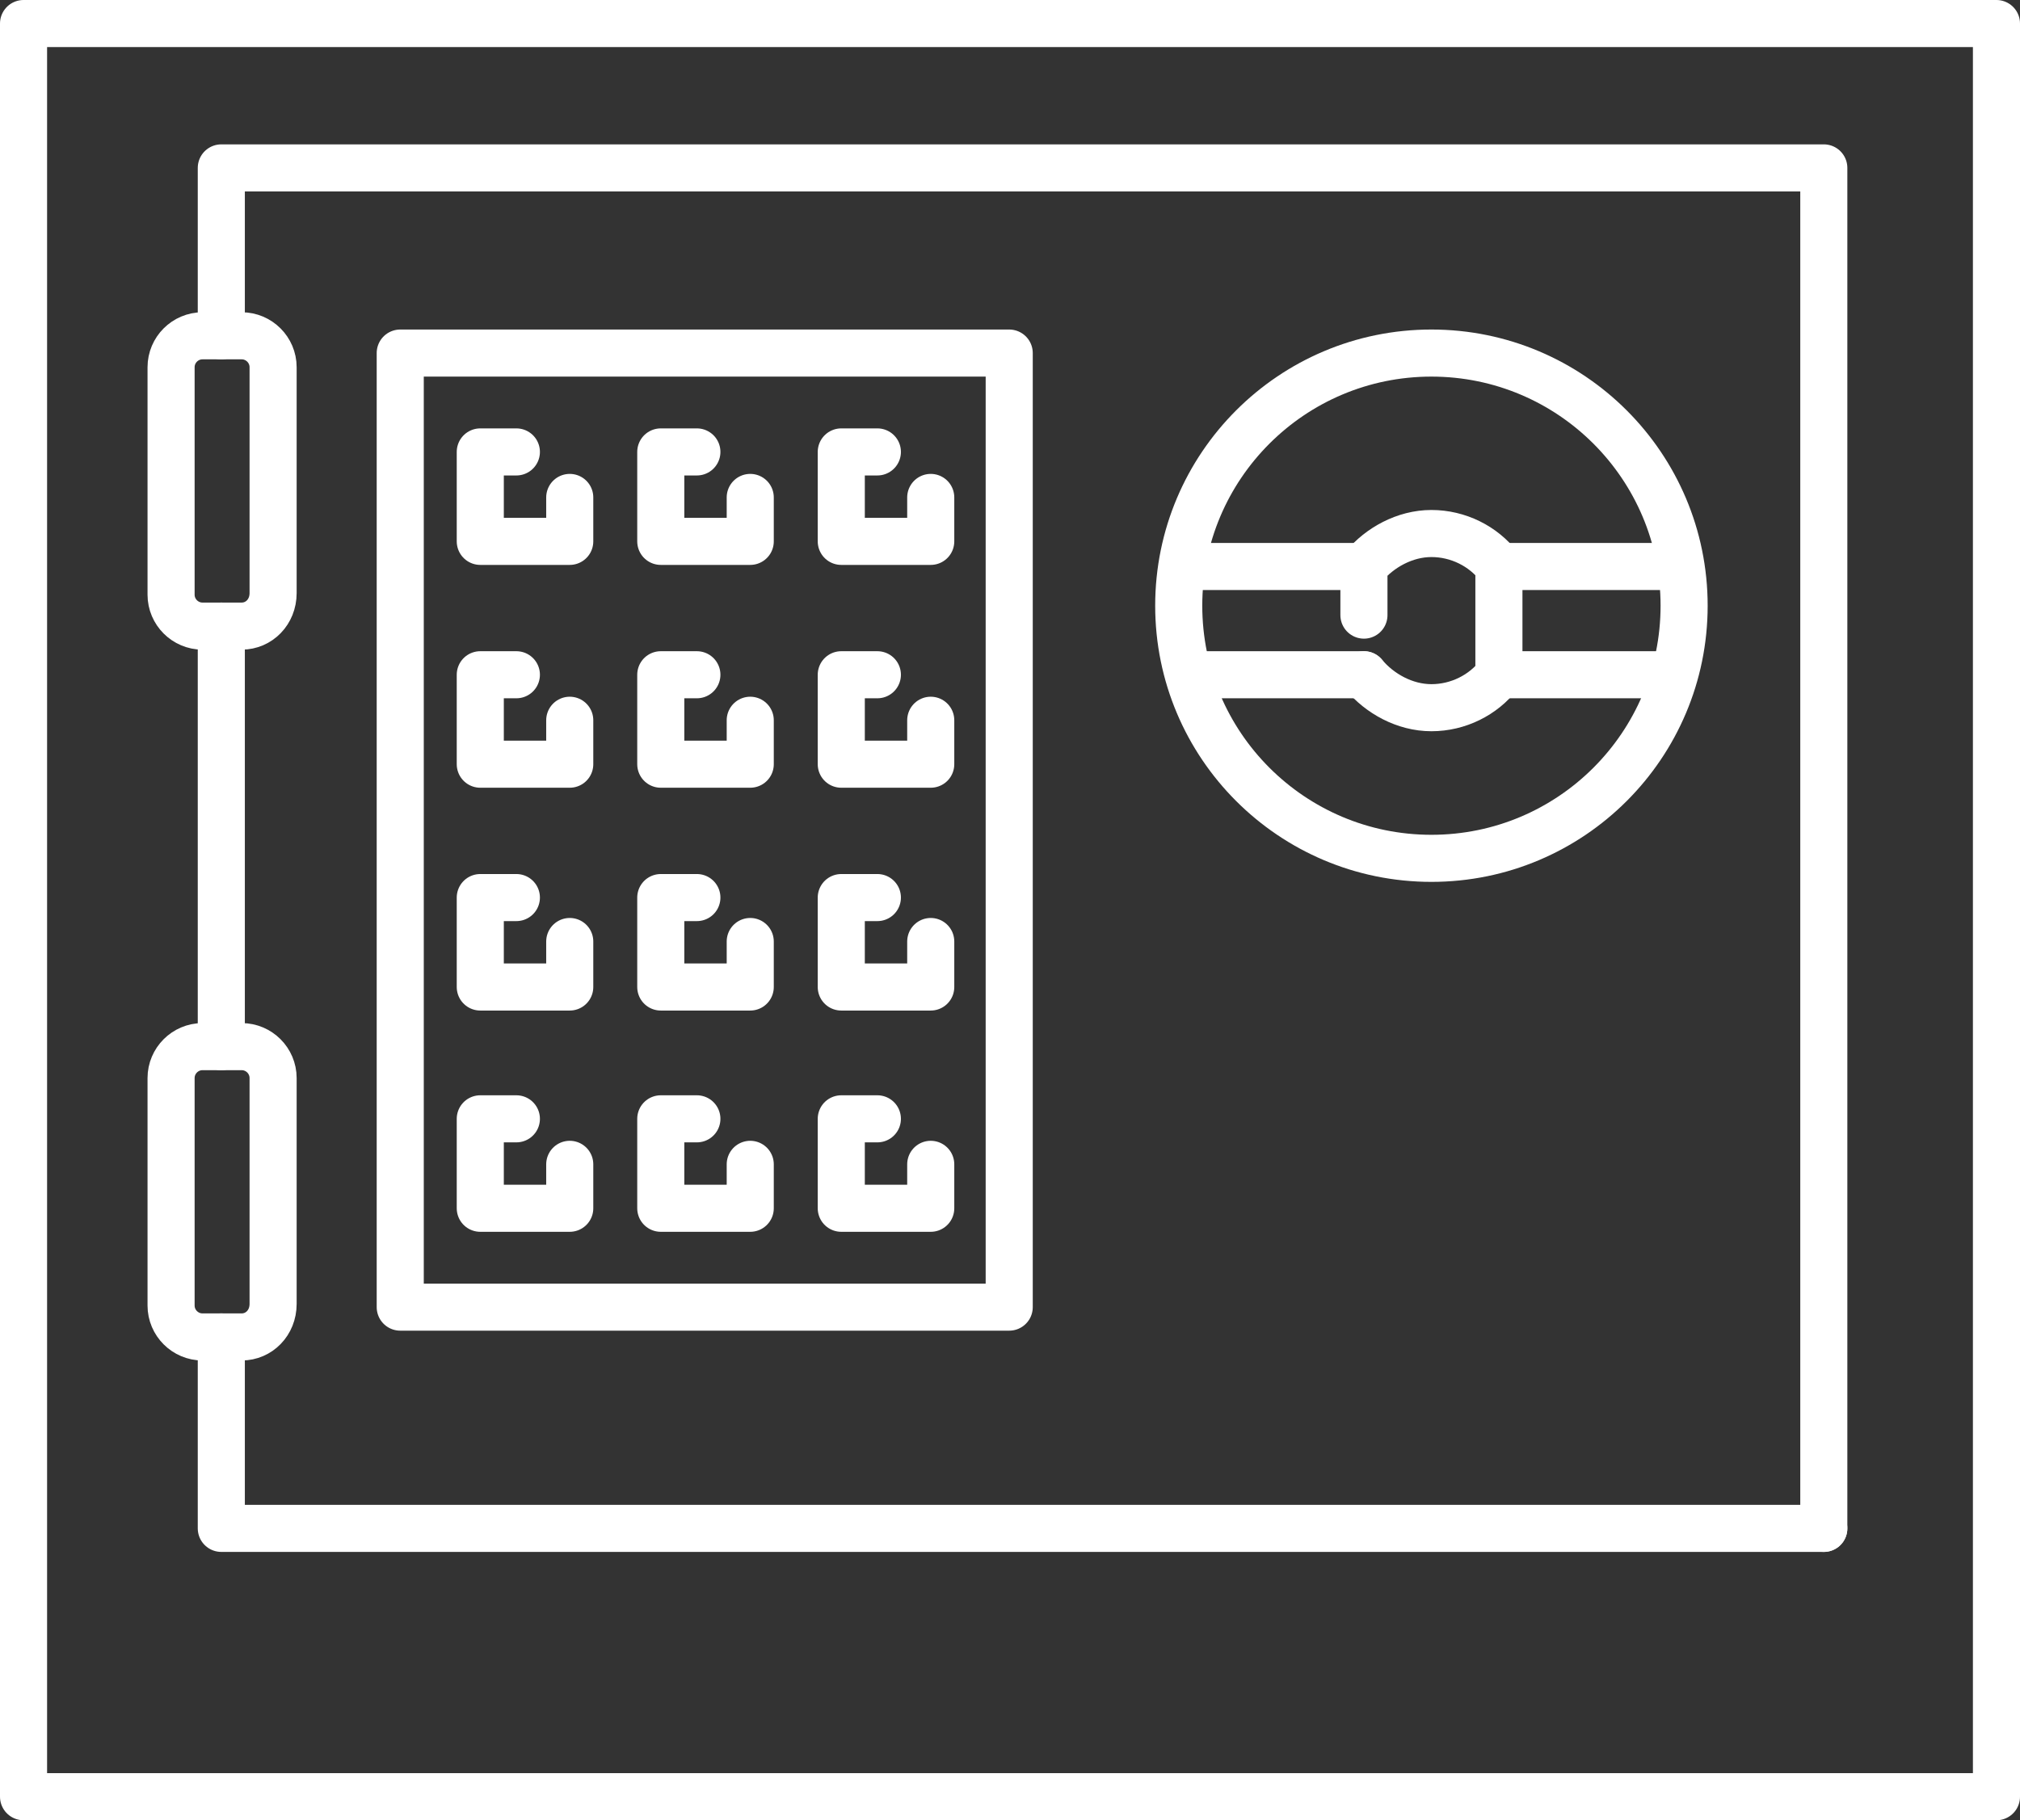
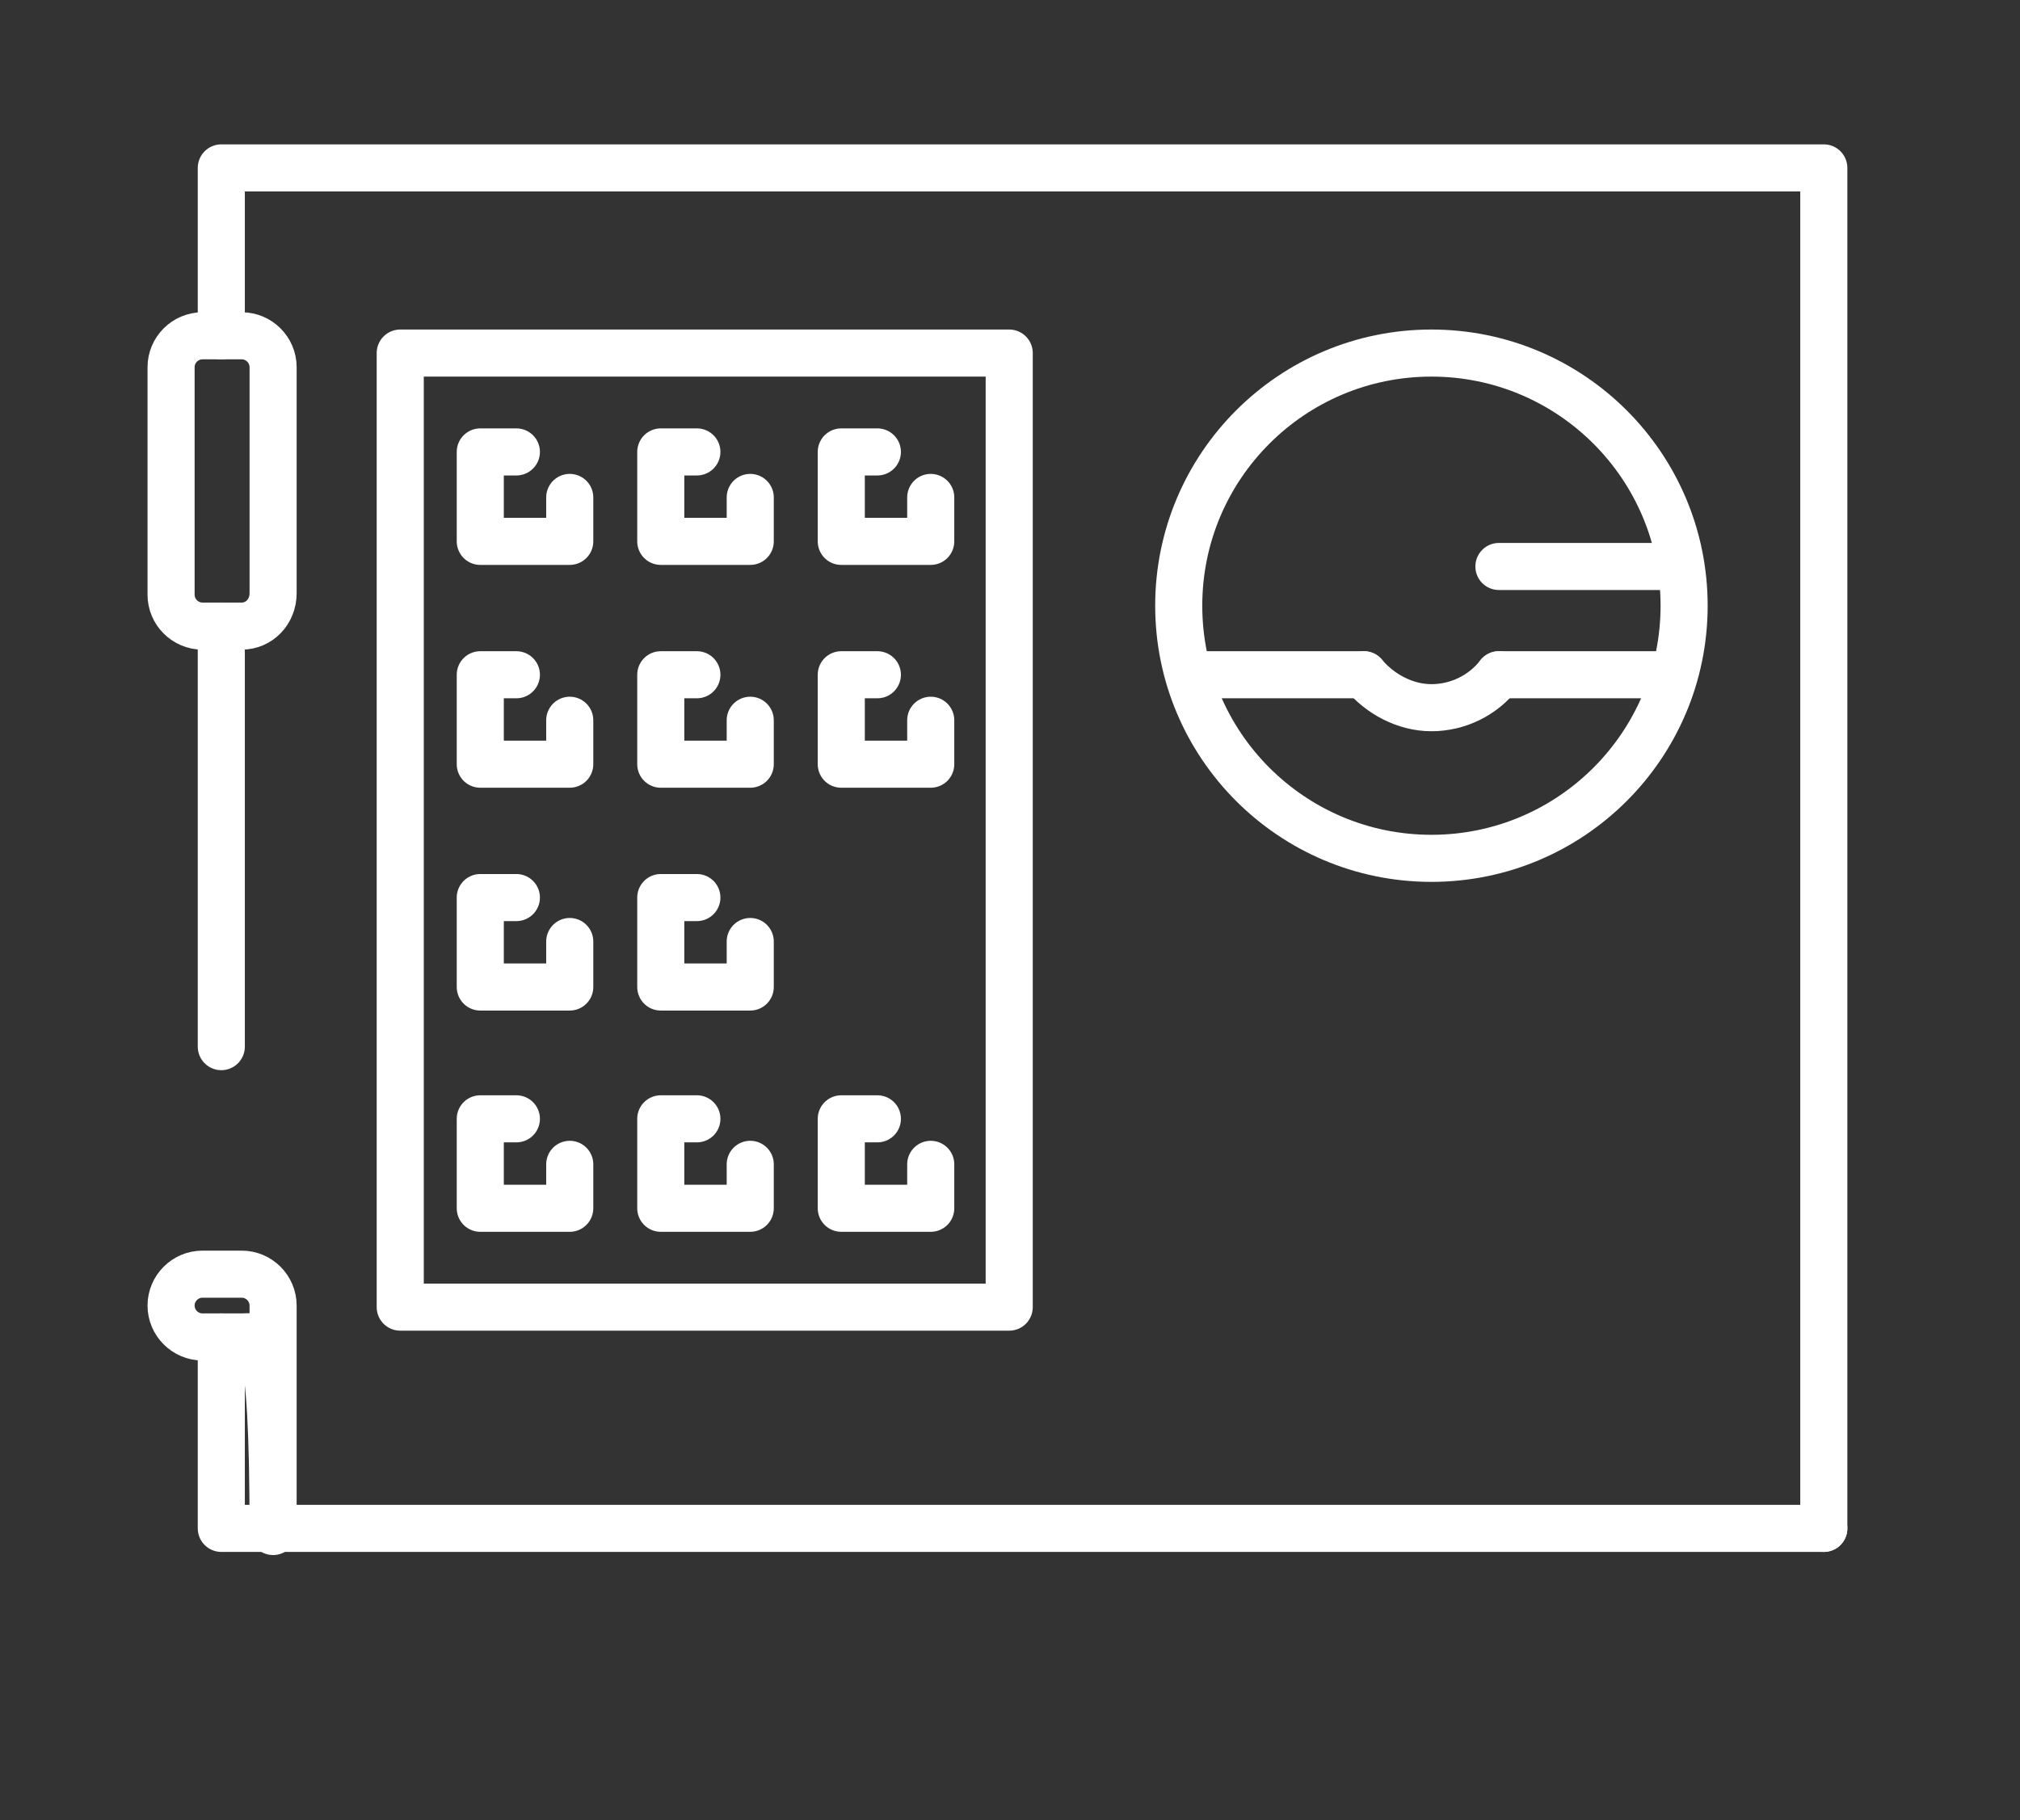
<svg xmlns="http://www.w3.org/2000/svg" version="1.1" id="Livello_2_00000039831574240372923330000007708974405587763387_" x="0px" y="0px" viewBox="0 0 128.7 116" style="enable-background:new 0 0 128.7 116;" xml:space="preserve">
  <rect x="0" y="0" width="128.7" height="116" fill="#333333" stroke="none" />
  <style type="text/css">
	.st0{fill:none;stroke:#FFFFFF;stroke-width:3;stroke-linecap:round;stroke-linejoin:round;}
</style>
  <g id="_ÎÓÈ_1">
    <g>
      <g>
-         <rect x="1.5" y="1.5" class="st0" width="125.7" height="113" />
        <line class="st0" x1="14.1" y1="39.9" x2="14.1" y2="66.7" />
        <polyline class="st0" points="116.2,97.4 14.1,97.4 14.1,85.2    " />
        <polyline class="st0" points="14.1,21.4 14.1,10.7 116.2,10.7 116.2,97.4    " />
        <path class="st0" d="M15.4,39.9h-2.5c-1.1,0-2-0.9-2-2V23.4c0-1.1,0.9-2,2-2h2.5c1.1,0,2,0.9,2,2v14.4     C17.4,39,16.5,39.9,15.4,39.9z" />
-         <path class="st0" d="M15.4,85.2h-2.5c-1.1,0-2-0.9-2-2V68.7c0-1.1,0.9-2,2-2h2.5c1.1,0,2,0.9,2,2v14.4     C17.4,84.3,16.5,85.2,15.4,85.2z" />
+         <path class="st0" d="M15.4,85.2h-2.5c-1.1,0-2-0.9-2-2c0-1.1,0.9-2,2-2h2.5c1.1,0,2,0.9,2,2v14.4     C17.4,84.3,16.5,85.2,15.4,85.2z" />
        <g>
          <circle class="st0" cx="91.2" cy="38.6" r="16.1" />
          <g>
-             <line class="st0" x1="86.9" y1="36.1" x2="75.8" y2="36.1" />
            <line class="st0" x1="106.6" y1="36.1" x2="95.5" y2="36.1" />
            <line class="st0" x1="86.9" y1="43" x2="75.8" y2="43" />
            <line class="st0" x1="106.6" y1="43" x2="95.5" y2="43" />
          </g>
          <path class="st0" d="M86.9,43c1,1.2,2.6,2.1,4.3,2.1s3.3-0.8,4.3-2.1" />
-           <path class="st0" d="M86.9,39.2v-3.1c1-1.2,2.6-2.1,4.3-2.1s3.3,0.8,4.3,2.1V43" />
        </g>
        <rect x="25.5" y="22.5" class="st0" width="38.8" height="60.8" />
      </g>
      <g>
        <g>
          <polyline class="st0" points="36.3,31.7 36.3,34.5 30.6,34.5 30.6,28.8 32.9,28.8     " />
          <polyline class="st0" points="47.8,31.7 47.8,34.5 42.1,34.5 42.1,28.8 44.4,28.8     " />
          <polyline class="st0" points="59.3,31.7 59.3,34.5 53.6,34.5 53.6,28.8 55.9,28.8     " />
        </g>
        <g>
          <polyline class="st0" points="36.3,45.9 36.3,48.7 30.6,48.7 30.6,43 32.9,43     " />
          <polyline class="st0" points="47.8,45.9 47.8,48.7 42.1,48.7 42.1,43 44.4,43     " />
          <polyline class="st0" points="59.3,45.9 59.3,48.7 53.6,48.7 53.6,43 55.9,43     " />
        </g>
        <g>
          <polyline class="st0" points="36.3,60 36.3,62.9 30.6,62.9 30.6,57.2 32.9,57.2     " />
          <polyline class="st0" points="47.8,60 47.8,62.9 42.1,62.9 42.1,57.2 44.4,57.2     " />
-           <polyline class="st0" points="59.3,60 59.3,62.9 53.6,62.9 53.6,57.2 55.9,57.2     " />
        </g>
        <g>
          <polyline class="st0" points="36.3,74.2 36.3,77 30.6,77 30.6,71.3 32.9,71.3     " />
          <polyline class="st0" points="47.8,74.2 47.8,77 42.1,77 42.1,71.3 44.4,71.3     " />
          <polyline class="st0" points="59.3,74.2 59.3,77 53.6,77 53.6,71.3 55.9,71.3     " />
        </g>
      </g>
    </g>
  </g>
</svg>